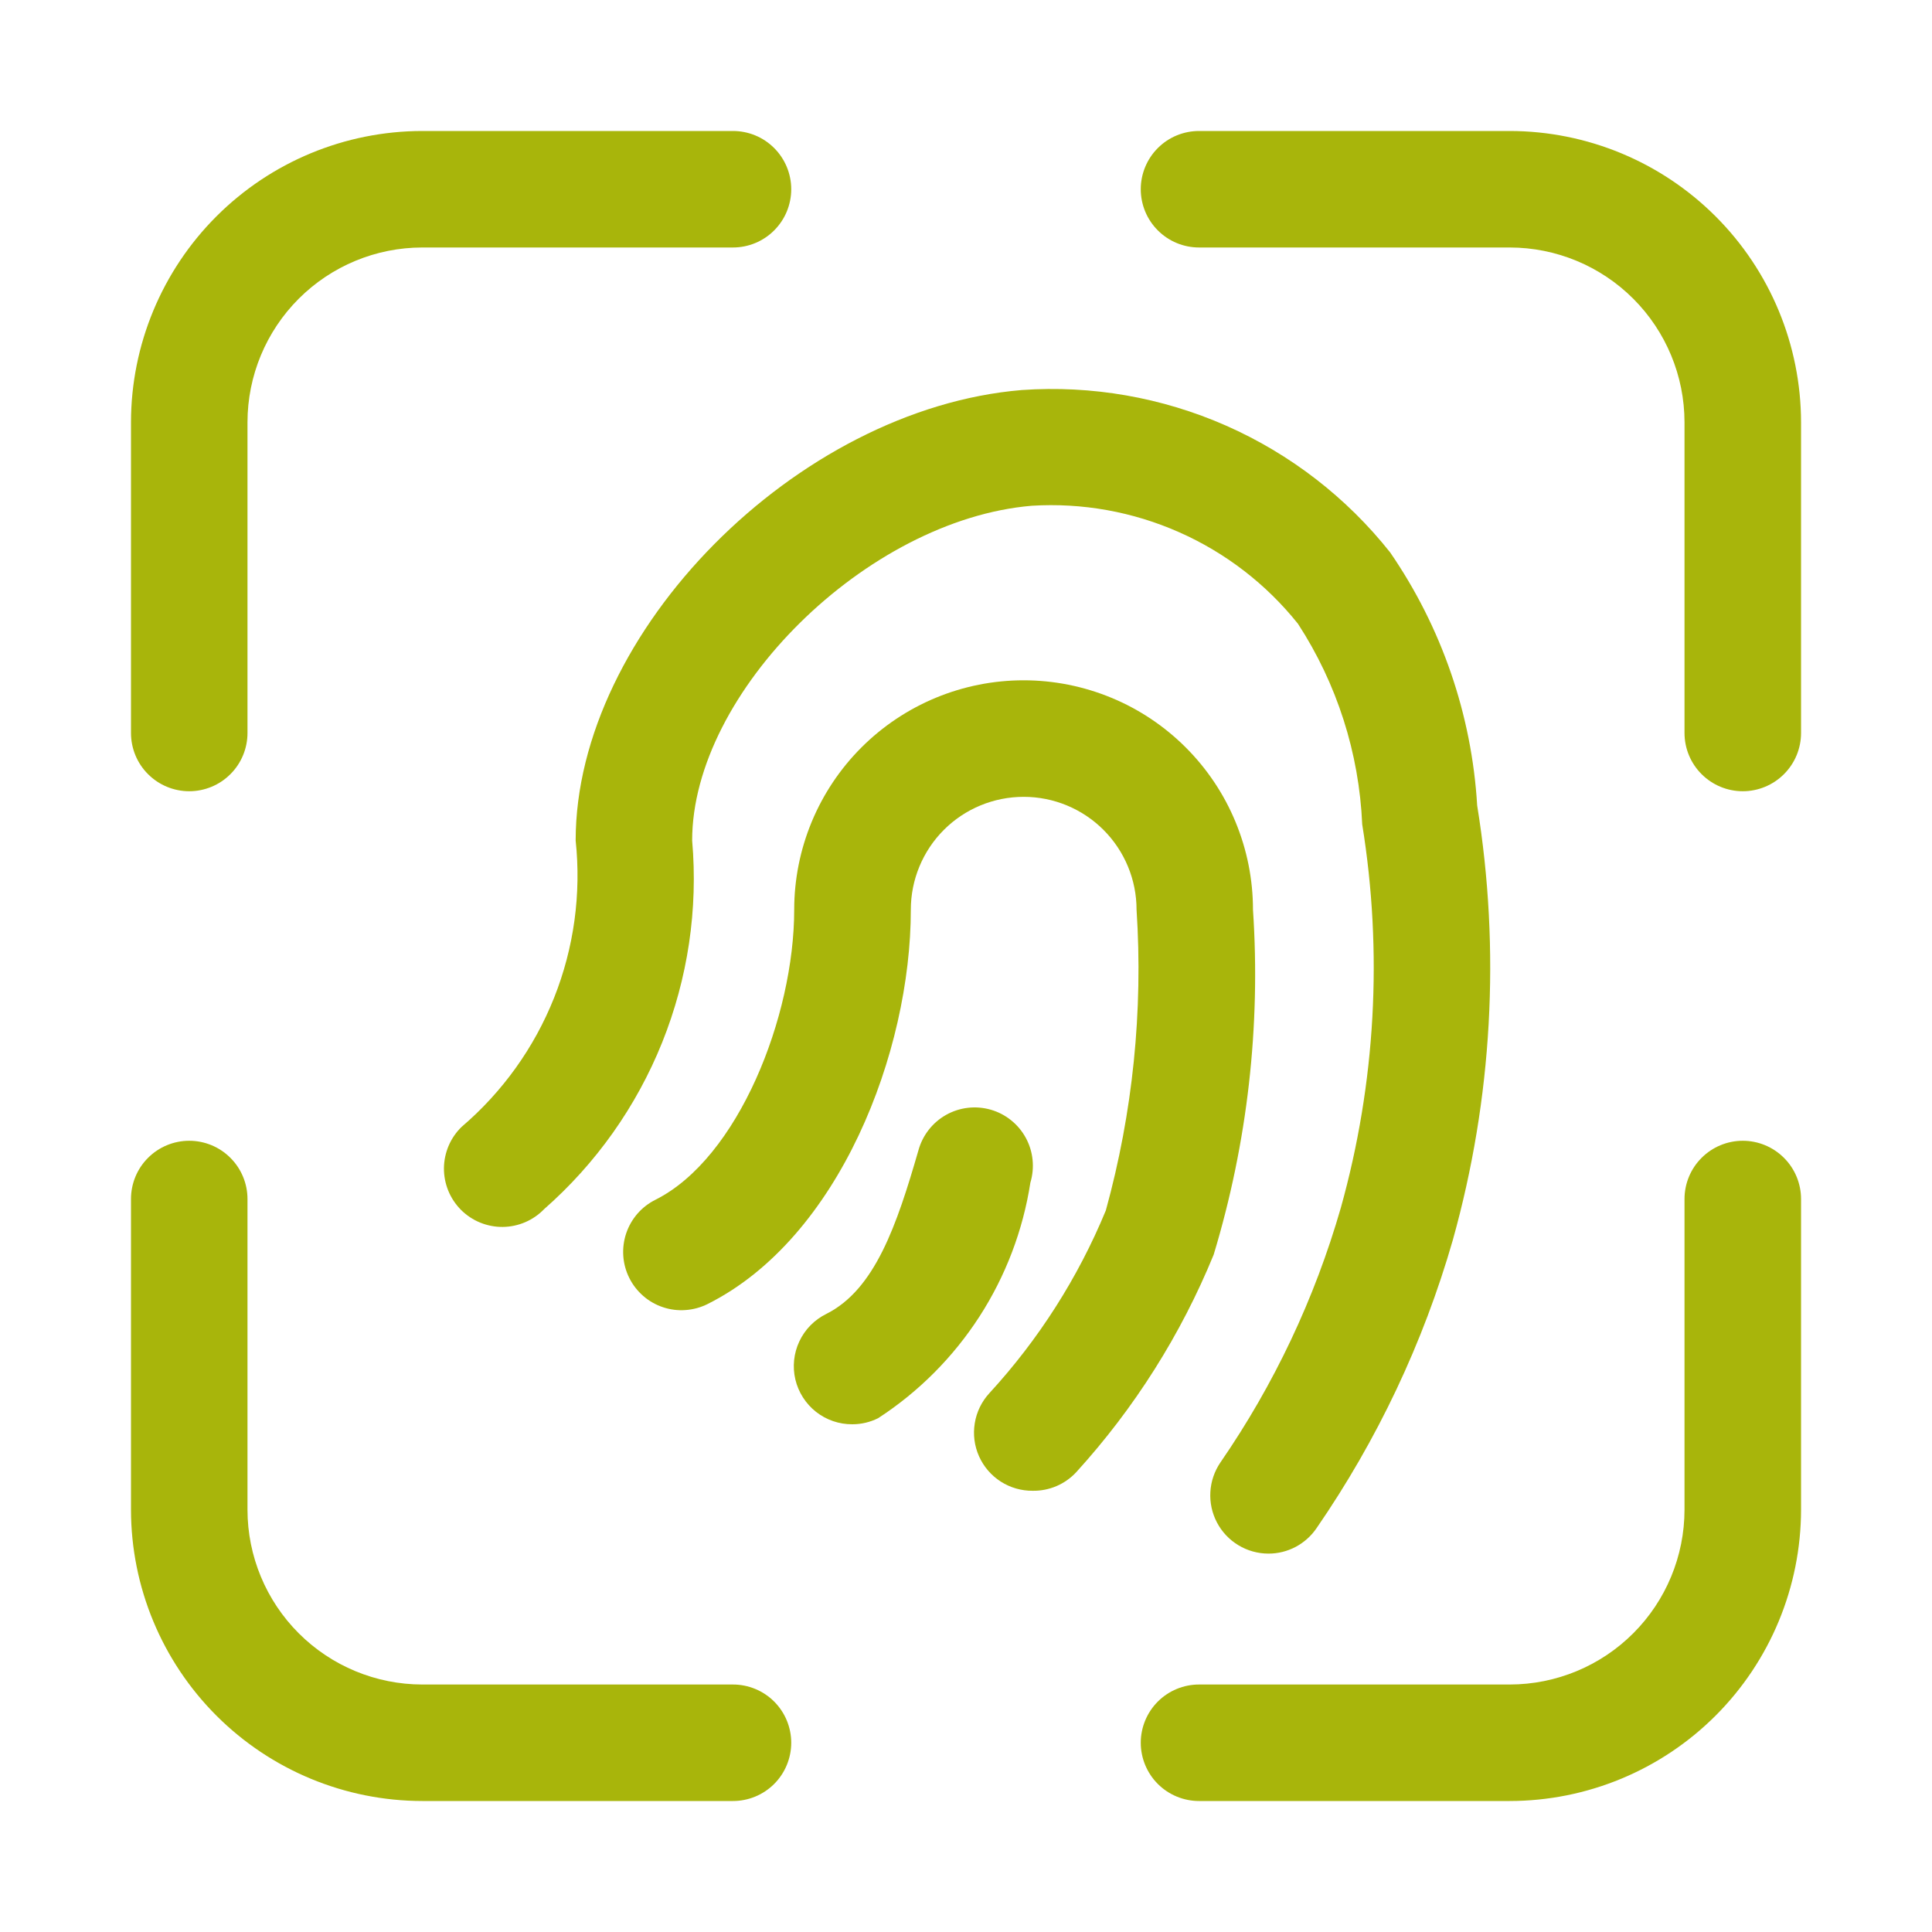
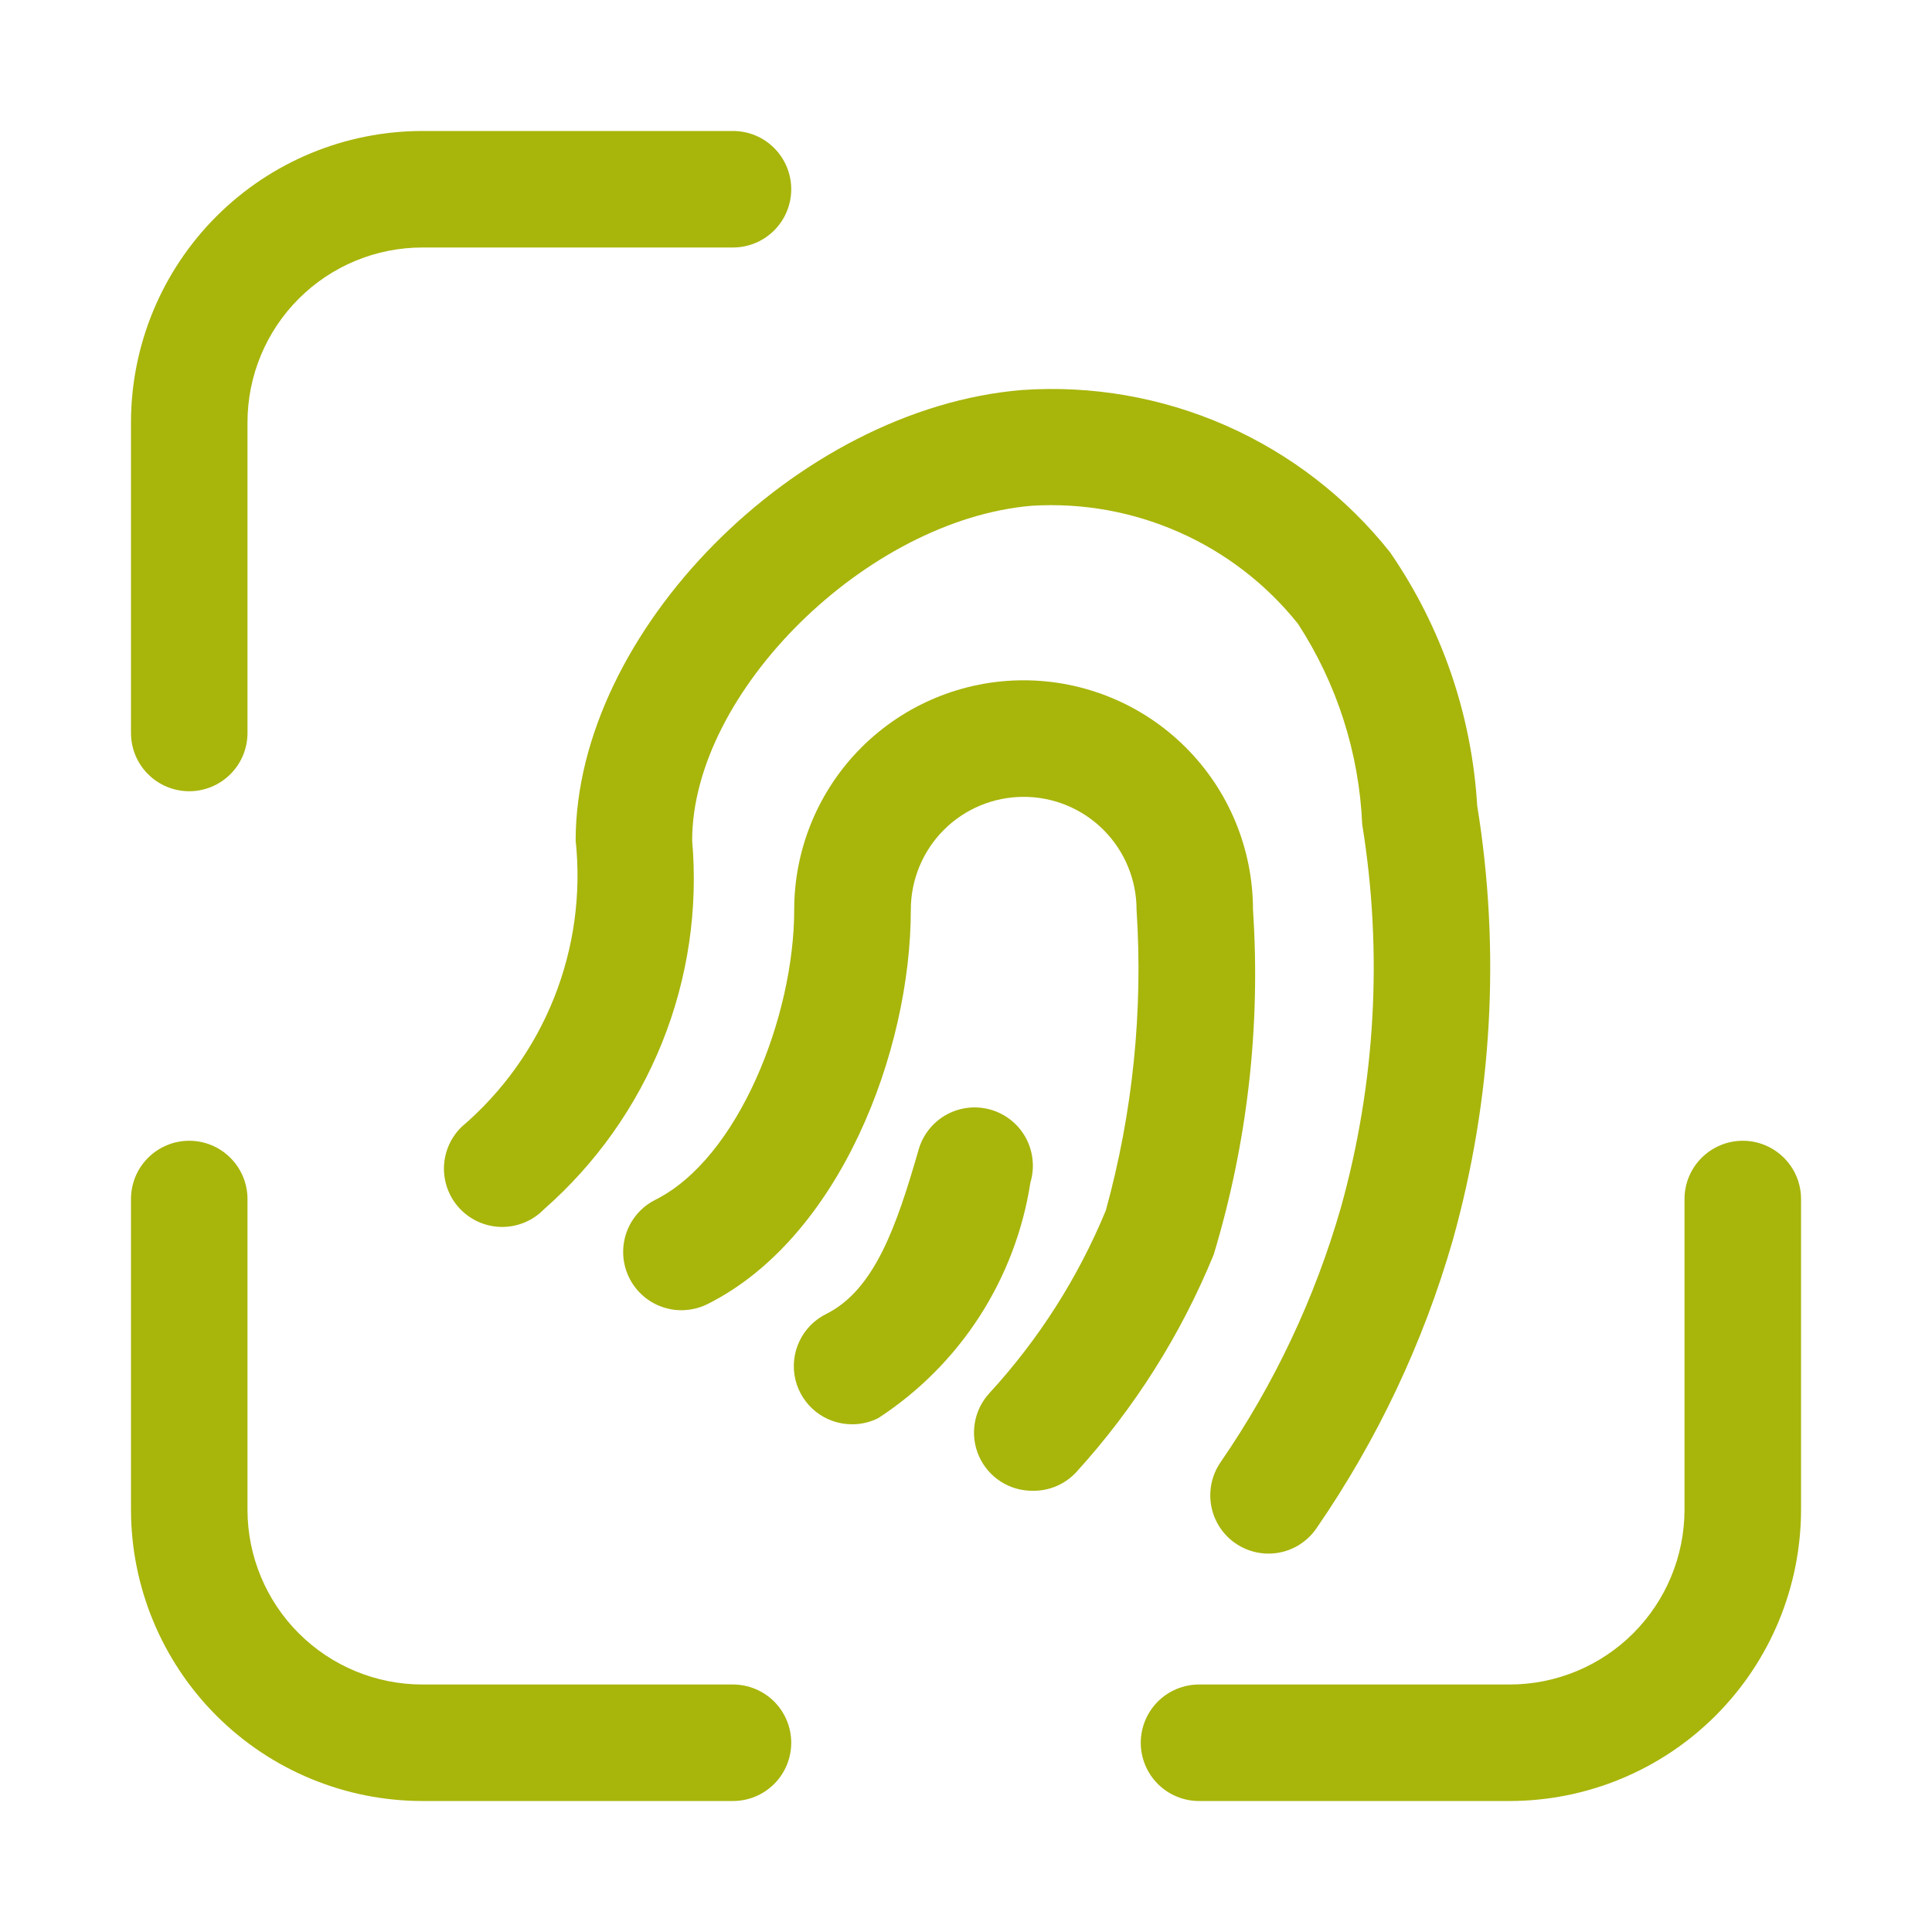
<svg xmlns="http://www.w3.org/2000/svg" width="50" height="50" viewBox="0 0 50 50" fill="none">
  <path d="M26.728 38.581C26.434 38.584 26.146 38.501 25.899 38.343C25.652 38.184 25.456 37.956 25.337 37.688C25.217 37.419 25.179 37.122 25.227 36.832C25.274 36.542 25.405 36.273 25.604 36.056C26.879 34.669 27.9 33.068 28.619 31.326C29.317 28.794 29.585 26.163 29.414 23.543C29.414 22.768 29.106 22.025 28.558 21.477C28.01 20.929 27.267 20.622 26.493 20.622C25.718 20.622 24.975 20.929 24.427 21.477C23.88 22.025 23.572 22.768 23.572 23.543C23.572 27.215 21.728 32.04 18.311 33.749C18.134 33.837 17.941 33.89 17.743 33.904C17.546 33.919 17.347 33.894 17.159 33.831C16.971 33.769 16.797 33.67 16.648 33.54C16.498 33.41 16.375 33.252 16.287 33.075C16.198 32.898 16.145 32.705 16.131 32.508C16.117 32.31 16.142 32.111 16.204 31.924C16.267 31.735 16.366 31.562 16.495 31.412C16.625 31.262 16.783 31.14 16.96 31.051C19.109 29.977 20.554 26.301 20.554 23.543C20.554 22.763 20.708 21.991 21.006 21.271C21.305 20.55 21.742 19.896 22.293 19.345C22.844 18.794 23.499 18.356 24.219 18.058C24.939 17.76 25.711 17.606 26.491 17.606C27.27 17.606 28.042 17.76 28.762 18.058C29.483 18.356 30.137 18.794 30.688 19.345C31.239 19.896 31.677 20.55 31.975 21.271C32.273 21.991 32.427 22.763 32.427 23.543C32.629 26.555 32.284 29.58 31.41 32.47C30.563 34.54 29.359 36.445 27.854 38.099C27.71 38.254 27.536 38.377 27.342 38.46C27.148 38.543 26.939 38.584 26.728 38.581Z" fill="#A8B50B" />
  <path d="M32.828 40.207C32.553 40.207 32.284 40.132 32.049 39.99C31.814 39.848 31.622 39.645 31.495 39.402C31.367 39.159 31.308 38.886 31.324 38.612C31.34 38.338 31.43 38.074 31.585 37.847C32.973 35.833 34.025 33.607 34.701 31.256C35.602 28.028 35.79 24.643 35.254 21.335C35.174 19.487 34.6 17.694 33.591 16.143C32.772 15.118 31.718 14.306 30.519 13.775C29.319 13.243 28.01 13.008 26.7 13.089C22.43 13.451 17.913 17.914 17.913 21.753C18.068 23.532 17.802 25.323 17.136 26.98C16.47 28.637 15.424 30.114 14.082 31.292C13.943 31.436 13.777 31.551 13.593 31.63C13.409 31.709 13.211 31.751 13.011 31.753C12.811 31.755 12.612 31.716 12.427 31.641C12.241 31.565 12.073 31.453 11.931 31.312C11.79 31.17 11.678 31.002 11.602 30.817C11.526 30.631 11.488 30.433 11.489 30.233C11.491 30.032 11.533 29.835 11.611 29.651C11.69 29.467 11.805 29.3 11.949 29.161C13.005 28.259 13.826 27.113 14.34 25.822C14.854 24.531 15.045 23.135 14.898 21.753C14.898 16.358 20.617 10.578 26.445 10.094C28.255 9.967 30.069 10.284 31.73 11.015C33.391 11.748 34.848 12.873 35.976 14.295C37.309 16.232 38.089 18.497 38.229 20.845C38.837 24.594 38.622 28.43 37.6 32.088C36.835 34.751 35.642 37.271 34.07 39.552C33.932 39.754 33.746 39.919 33.53 40.034C33.313 40.148 33.072 40.208 32.828 40.207Z" fill="#A8B50B" />
  <path d="M22.056 36.86C21.716 36.862 21.385 36.748 21.118 36.538C20.851 36.327 20.663 36.032 20.584 35.702C20.506 35.37 20.542 35.023 20.687 34.715C20.831 34.407 21.076 34.157 21.381 34.006C22.641 33.377 23.208 31.714 23.769 29.77C23.822 29.578 23.912 29.397 24.035 29.24C24.158 29.082 24.311 28.951 24.485 28.853C24.659 28.755 24.851 28.693 25.05 28.67C25.248 28.647 25.449 28.664 25.641 28.719C25.833 28.774 26.012 28.867 26.168 28.993C26.324 29.118 26.453 29.273 26.548 29.448C26.644 29.624 26.703 29.817 26.723 30.016C26.743 30.215 26.724 30.415 26.666 30.607C26.475 31.842 26.025 33.024 25.347 34.074C24.668 35.124 23.776 36.02 22.727 36.702C22.519 36.806 22.289 36.861 22.056 36.86Z" fill="#A8B50B" />
  <path d="M4.897 20.477C4.497 20.477 4.114 20.318 3.831 20.035C3.548 19.753 3.39 19.369 3.39 18.969V10.928C3.392 8.929 4.187 7.013 5.6 5.6C7.013 4.187 8.929 3.392 10.928 3.39H18.969C19.369 3.39 19.753 3.548 20.035 3.831C20.318 4.114 20.477 4.497 20.477 4.897C20.477 5.297 20.318 5.681 20.035 5.963C19.753 6.246 19.369 6.405 18.969 6.405H10.928C9.729 6.406 8.579 6.883 7.731 7.731C6.883 8.579 6.406 9.729 6.405 10.928V18.969C6.405 19.369 6.246 19.753 5.963 20.035C5.681 20.318 5.297 20.477 4.897 20.477Z" fill="#A8B50B" />
-   <path d="M45.103 20.477C44.703 20.477 44.32 20.318 44.037 20.035C43.754 19.753 43.595 19.369 43.595 18.969V10.928C43.594 9.729 43.117 8.579 42.269 7.731C41.421 6.883 40.271 6.406 39.072 6.405H31.031C30.631 6.405 30.248 6.246 29.965 5.963C29.682 5.681 29.523 5.297 29.523 4.897C29.523 4.497 29.682 4.114 29.965 3.831C30.248 3.548 30.631 3.39 31.031 3.39H39.072C41.071 3.392 42.987 4.187 44.4 5.6C45.814 7.013 46.608 8.929 46.611 10.928V18.969C46.611 19.369 46.452 19.753 46.169 20.035C45.886 20.318 45.503 20.477 45.103 20.477Z" fill="#A8B50B" />
  <path d="M18.969 46.61H10.928C8.929 46.608 7.013 45.813 5.6 44.4C4.187 42.986 3.392 41.07 3.39 39.072V31.031C3.39 30.631 3.548 30.247 3.831 29.965C4.114 29.682 4.497 29.523 4.897 29.523C5.297 29.523 5.681 29.682 5.963 29.965C6.246 30.247 6.405 30.631 6.405 31.031V39.072C6.406 40.271 6.883 41.421 7.731 42.269C8.579 43.117 9.729 43.594 10.928 43.595H18.969C19.369 43.595 19.753 43.754 20.035 44.036C20.318 44.319 20.477 44.703 20.477 45.102C20.477 45.502 20.318 45.886 20.035 46.169C19.753 46.451 19.369 46.61 18.969 46.61Z" fill="#A8B50B" />
  <path d="M39.072 46.61H31.031C30.631 46.61 30.248 46.451 29.965 46.169C29.682 45.886 29.523 45.502 29.523 45.102C29.523 44.703 29.682 44.319 29.965 44.036C30.248 43.754 30.631 43.595 31.031 43.595H39.072C40.271 43.594 41.421 43.117 42.269 42.269C43.117 41.421 43.594 40.271 43.595 39.072V31.031C43.595 30.631 43.754 30.247 44.037 29.965C44.32 29.682 44.703 29.523 45.103 29.523C45.503 29.523 45.886 29.682 46.169 29.965C46.452 30.247 46.611 30.631 46.611 31.031V39.072C46.608 41.07 45.814 42.986 44.4 44.4C42.987 45.813 41.071 46.608 39.072 46.61Z" fill="#A8B50B" />
</svg>